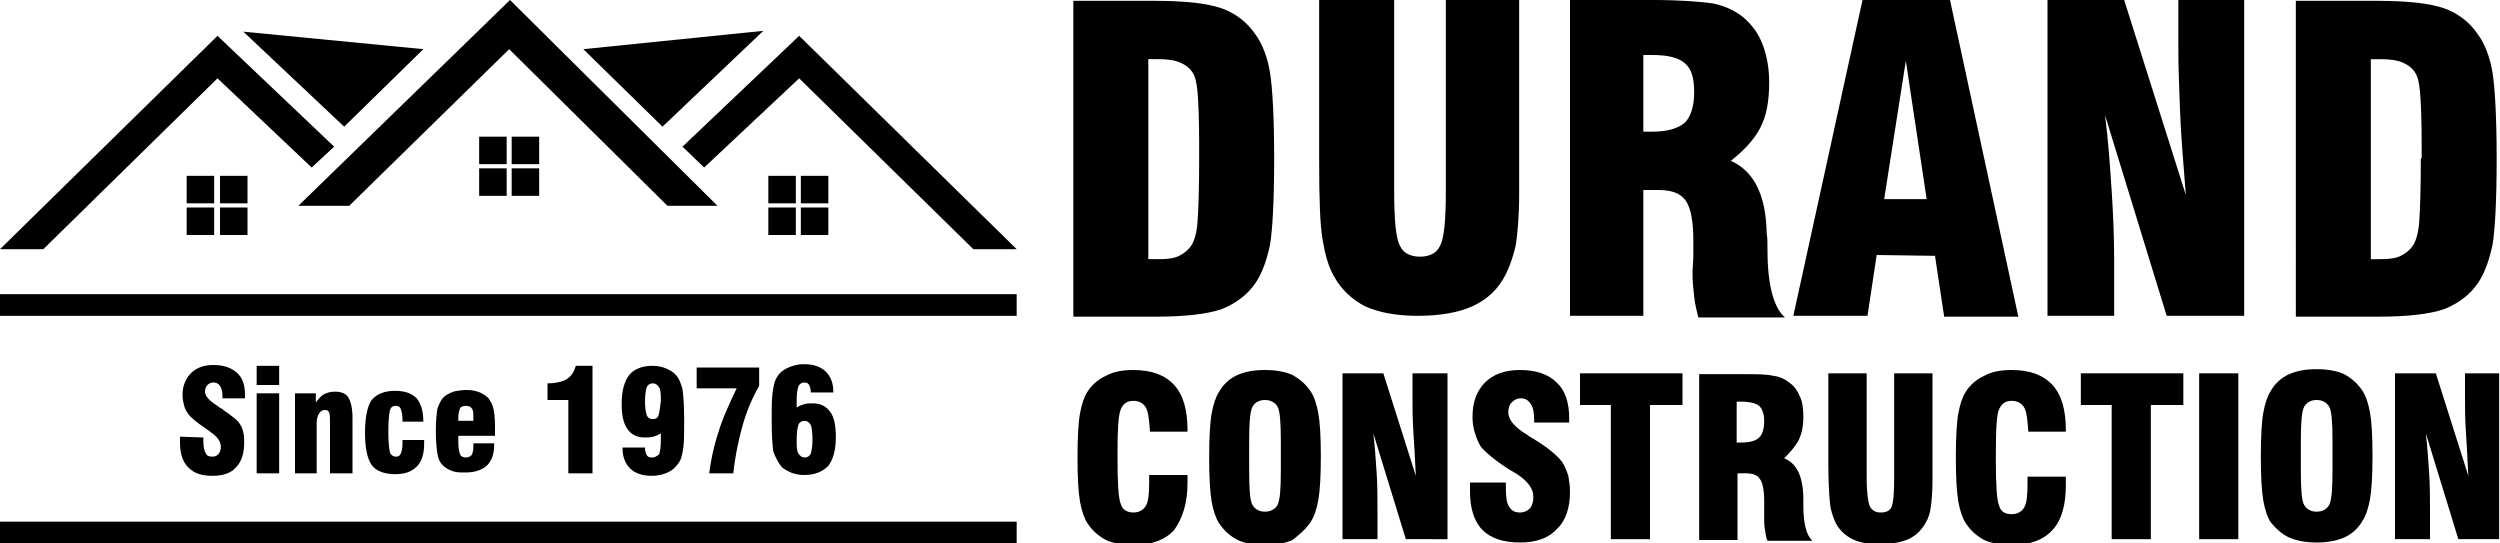
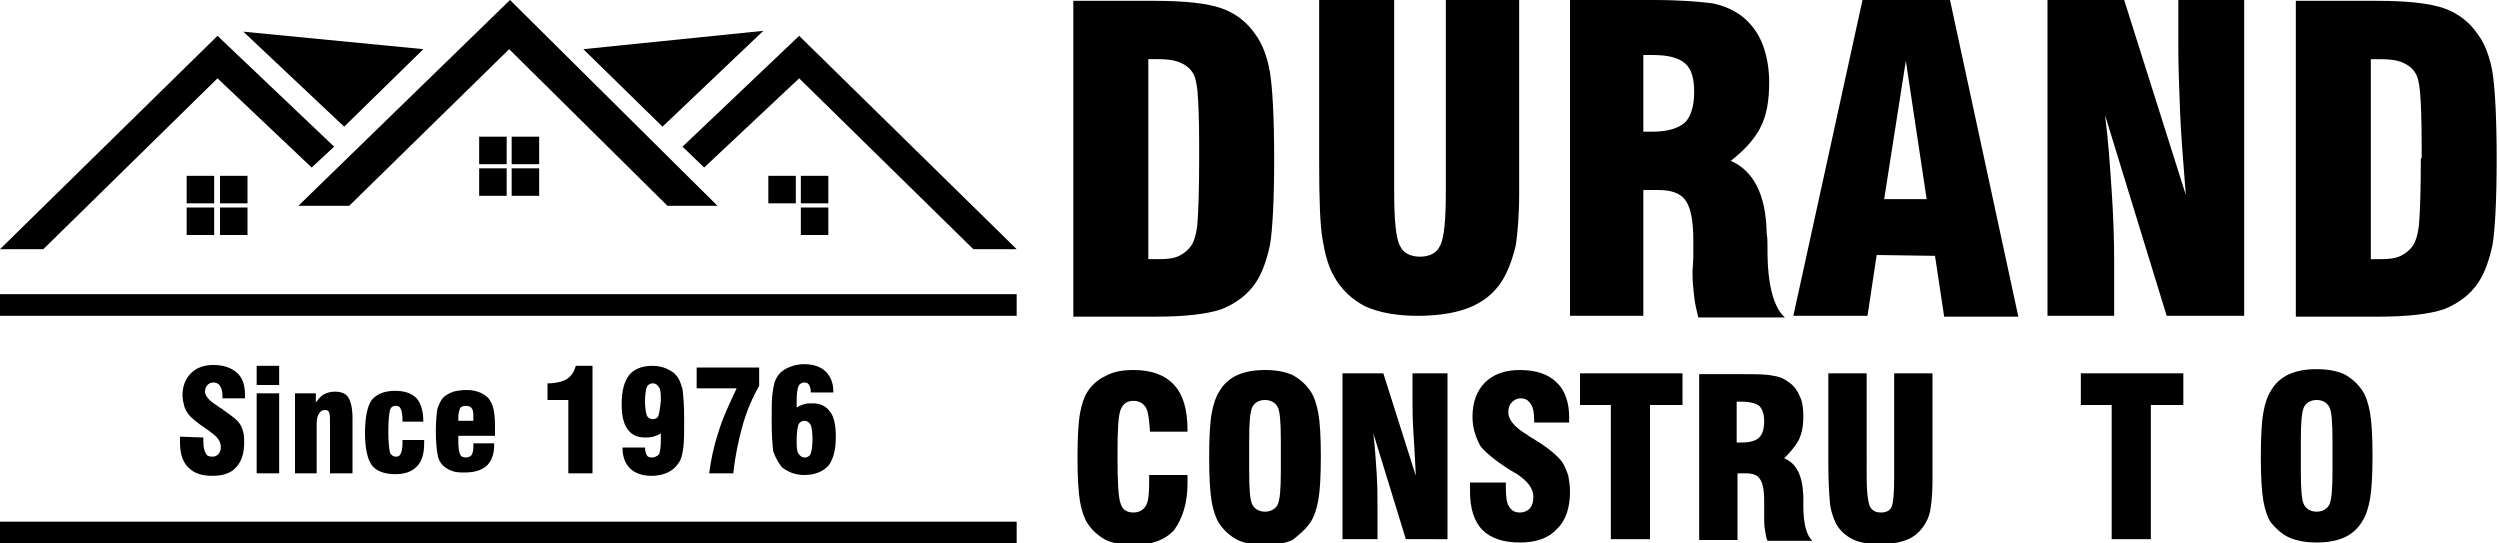
<svg xmlns="http://www.w3.org/2000/svg" version="1.1" id="Layer_1" x="0px" y="0px" viewBox="0 0 300 65.2" style="enable-background:new 0 0 300 65.2;" xml:space="preserve">
  <g>
    <g>
      <path d="M21.6,52.4c0,0.2,0,0.3,0,0.4c0,0.1,0,0.2,0,0.3c0,1.3,0.3,2.3,1,3s1.6,1,2.9,1c1.2,0,2.2-0.3,2.8-1c0.7-0.7,1-1.7,1-3    c0-0.4,0-0.8-0.1-1.2s-0.2-0.7-0.4-1c-0.3-0.5-1-1-2-1.7c-0.1-0.1-0.2-0.2-0.3-0.2c-0.1-0.1-0.2-0.1-0.4-0.3    c-1-0.6-1.5-1.2-1.5-1.7c0-0.3,0.1-0.6,0.3-0.8c0.2-0.2,0.4-0.3,0.7-0.3c0.3,0,0.6,0.1,0.8,0.4c0.2,0.3,0.3,0.7,0.3,1.3v0.2h2.7    c0,0,0-0.1,0-0.2c0-0.1,0-0.2,0-0.2c0-1.2-0.3-2.1-1-2.7c-0.7-0.6-1.6-0.9-2.8-0.9c-1.1,0-2,0.3-2.7,1c-0.6,0.6-1,1.5-1,2.6    c0,0.5,0.1,0.9,0.2,1.3c0.1,0.4,0.3,0.7,0.5,1c0.3,0.4,1,1,2.2,1.8c0.1,0,0.1,0.1,0.1,0.1c0.1,0,0.2,0.1,0.3,0.2    c0.9,0.6,1.3,1.2,1.3,1.8c0,0.4-0.1,0.7-0.3,0.9c-0.2,0.2-0.4,0.3-0.7,0.3c-0.4,0-0.7-0.1-0.8-0.4c-0.2-0.3-0.3-0.8-0.3-1.5v-0.4    L21.6,52.4L21.6,52.4z" />
      <rect x="30.8" y="43.9" width="2.7" height="2.3" />
      <rect x="30.8" y="47.2" width="2.7" height="9.6" />
      <path d="M42.3,56.8v-6.7c0-1.1-0.2-1.9-0.5-2.4S40.9,47,40.2,47c-0.5,0-0.9,0.1-1.3,0.3c-0.4,0.2-0.7,0.6-1,1v-1.1h-2.5v9.6H38v-6    c0-0.5,0.1-0.9,0.3-1.2s0.4-0.4,0.7-0.4s0.4,0.1,0.5,0.3s0.1,0.7,0.1,1.4v5.9C39.6,56.8,42.3,56.8,42.3,56.8z" />
      <path d="M50.8,50.8v-0.2c0-1.3-0.3-2.2-0.8-2.8c-0.6-0.6-1.4-0.9-2.6-0.9c-1.3,0-2.2,0.4-2.8,1.1c-0.5,0.7-0.8,2.1-0.8,3.9    c0,1.9,0.3,3.2,0.8,3.9s1.5,1.1,2.8,1.1c1.2,0,2-0.3,2.6-0.9c0.6-0.6,0.9-1.5,0.9-2.8c0,0,0-0.1,0-0.2c0-0.1,0-0.1,0-0.2h-2.6    c0,0.1,0,0.1,0,0.2c0,0.1,0,0.2,0,0.2c0,0.6-0.1,1-0.2,1.2c-0.1,0.3-0.3,0.4-0.6,0.4s-0.6-0.2-0.7-0.5c-0.1-0.4-0.2-1.2-0.2-2.5    c0-1.4,0.1-2.2,0.2-2.6c0.1-0.3,0.3-0.5,0.7-0.5c0.3,0,0.5,0.1,0.6,0.4c0.1,0.2,0.2,0.7,0.2,1.2v0.3h2.5V50.8z" />
      <path d="M55,52.3h4.4v-1.2c0-1-0.1-1.7-0.2-2.1c-0.1-0.4-0.3-0.8-0.5-1.1c-0.3-0.4-0.7-0.6-1.1-0.8c-0.5-0.2-1-0.3-1.6-0.3    s-1.2,0.1-1.6,0.2c-0.5,0.2-0.9,0.4-1.2,0.7s-0.5,0.8-0.7,1.3c-0.1,0.5-0.2,1.5-0.2,2.8c0,1.2,0.1,2.1,0.2,2.7    c0.1,0.6,0.3,1,0.6,1.3s0.6,0.5,1.1,0.7s1,0.2,1.6,0.2c1.2,0,2-0.3,2.6-0.8c0.6-0.6,0.9-1.4,0.9-2.5v-0.2h-2.5c0,0,0,0,0,0.1    c0,0.2,0,0.3,0,0.4c0,0.4-0.1,0.7-0.2,0.9c-0.2,0.2-0.4,0.3-0.7,0.3s-0.6-0.1-0.7-0.4c-0.1-0.3-0.2-0.7-0.2-1.4    C55,52.9,55,52.7,55,52.3C55,52.4,55,52.3,55,52.3z M55.2,49c0.1-0.2,0.4-0.3,0.7-0.3s0.6,0.1,0.7,0.3c0.2,0.2,0.2,0.6,0.2,1    c0,0.1,0,0.3,0,0.5l0,0H55c0-0.1,0-0.1,0-0.2c0-0.1,0-0.2,0-0.3C55,49.6,55.1,49.3,55.2,49z" />
      <path d="M71.1,56.8V43.9h-2c-0.2,0.7-0.5,1.2-1.1,1.6c-0.5,0.3-1.3,0.5-2.2,0.5h-0.1v2h2.5v8.8H71.1z" />
      <path d="M78.2,54.9c-0.3,0-0.5-0.1-0.6-0.3s-0.2-0.5-0.2-0.9h-2.7c0,1.1,0.3,1.9,0.9,2.5s1.5,0.9,2.6,0.9c0.8,0,1.6-0.2,2.1-0.5    c0.6-0.3,1-0.8,1.3-1.3c0.2-0.4,0.3-0.9,0.4-1.6c0.1-0.7,0.1-1.8,0.1-3.3c0-1.8-0.1-3-0.2-3.7c-0.2-0.7-0.4-1.3-0.8-1.7    c-0.3-0.4-0.8-0.6-1.2-0.8c-0.5-0.2-1-0.3-1.6-0.3c-1.3,0-2.2,0.4-2.8,1.1c-0.6,0.8-0.9,1.9-0.9,3.5c0,1.3,0.2,2.3,0.7,3    s1.2,1,2.1,1c0.3,0,0.6,0,1-0.1c0.3-0.1,0.6-0.2,0.9-0.4c0,0.1,0,0.2,0,0.4c0,0.1,0,0.3,0,0.5c0,0.8-0.1,1.3-0.2,1.6    C78.8,54.8,78.5,54.9,78.2,54.9z M79,49.9c-0.1,0.3-0.4,0.4-0.7,0.4c-0.3,0-0.6-0.2-0.7-0.5s-0.2-0.9-0.2-1.6    c0-0.8,0.1-1.4,0.2-1.7S78,46,78.3,46c0.4,0,0.6,0.2,0.8,0.5c0.2,0.3,0.2,0.9,0.2,1.6C79.2,49.1,79.1,49.6,79,49.9z" />
      <path d="M85.1,56.8H88c0.2-2,0.6-3.9,1.1-5.7s1.2-3.4,2-4.8v-2.2h-7.5v2.5h4.8c-0.9,1.9-1.7,3.6-2.2,5.3    C85.6,53.7,85.3,55.3,85.1,56.8z" />
      <path d="M93.7,55.9c0.3,0.4,0.8,0.6,1.2,0.8c0.5,0.2,1,0.3,1.6,0.3c1.3,0,2.2-0.4,2.9-1.1c0.6-0.8,0.9-1.9,0.9-3.5    c0-1.3-0.2-2.4-0.7-3c-0.5-0.7-1.2-1-2.1-1c-0.3,0-0.7,0-1,0.1s-0.6,0.2-0.9,0.4c0-0.1,0-0.2,0-0.4c0-0.1,0-0.3,0-0.5    c0-0.8,0.1-1.3,0.2-1.6s0.4-0.5,0.7-0.5c0.3,0,0.5,0.1,0.6,0.3s0.2,0.5,0.2,0.9h2.7V47c0-1-0.3-1.8-0.9-2.4    c-0.6-0.6-1.5-0.9-2.6-0.9c-0.8,0-1.5,0.2-2.1,0.5s-1,0.7-1.3,1.3c-0.2,0.4-0.3,1-0.4,1.7s-0.1,1.8-0.1,3.3c0,1.8,0.1,3,0.2,3.7    C93.1,55,93.4,55.5,93.7,55.9z M95.8,51c0.1-0.3,0.4-0.5,0.7-0.5c0.4,0,0.6,0.2,0.8,0.5c0.1,0.3,0.2,0.9,0.2,1.7s-0.1,1.4-0.2,1.7    s-0.4,0.5-0.7,0.5c-0.4,0-0.6-0.2-0.8-0.5c-0.2-0.3-0.2-0.9-0.2-1.6C95.6,51.9,95.7,51.3,95.8,51z" />
    </g>
    <g>
      <path d="M150.7,33.9c0.8-1.2,1.3-2.7,1.7-4.5c0.3-1.8,0.5-5.3,0.5-10.3s-0.2-8.5-0.5-10.4c-0.3-1.8-0.9-3.4-1.7-4.5    c-1-1.5-2.4-2.6-4.1-3.2c-1.7-0.6-4.4-0.9-8-0.9h-9.8V38h9.8c3.6,0,6.2-0.3,8-0.9C148.3,36.4,149.7,35.4,150.7,33.9z M143.9,19    c0,3.8-0.1,6.4-0.2,7.7c-0.1,1.3-0.4,2.2-0.7,2.7c-0.4,0.6-0.9,1-1.5,1.3s-1.4,0.4-2.4,0.4h-0.8c-0.2,0-0.3,0-0.5,0v-24    c0.1,0,0.3,0,0.5,0s0.4,0,0.7,0c1,0,1.9,0.1,2.6,0.4c0.7,0.3,1.2,0.7,1.5,1.2c0.3,0.4,0.5,1.2,0.6,2.3s0.2,3.2,0.2,6.4L143.9,19    L143.9,19z" />
      <path d="M158.3,0v19.5c0,4.3,0.1,7.4,0.4,9.2c0.3,1.8,0.7,3.3,1.4,4.5c0.9,1.6,2.2,2.8,3.8,3.6c1.6,0.7,3.7,1.1,6.2,1.1    c2.7,0,5-0.4,6.7-1.2s3-2,3.9-3.8c0.5-1,0.9-2.2,1.2-3.5c0.2-1.4,0.4-3.4,0.4-6.2V0h-8.8v22.9c0,3.5-0.2,5.7-0.7,6.6    c-0.4,0.9-1.3,1.3-2.4,1.3c-1.1,0-2-0.4-2.4-1.3c-0.5-0.9-0.7-3.1-0.7-6.7V0H158.3z" />
      <path d="M211.2,15.4c0.8-1.5,1.1-3.3,1.1-5.5c0-1.8-0.3-3.3-0.8-4.6s-1.3-2.4-2.4-3.3c-0.9-0.7-2.1-1.3-3.6-1.6    C204,0.2,201.6,0,198.4,0h-10v37.9h8.8V22.8h1.8c1.6,0,2.7,0.4,3.3,1.3s0.9,2.4,0.9,4.8c0,0.3,0,0.8,0,1.7c0,0.9-0.1,1.6-0.1,2.2    c0,1,0.1,1.9,0.2,2.8c0.1,0.9,0.3,1.7,0.5,2.5h10.4c-1.3-1.1-2.1-3.8-2.1-8c0-0.9,0-1.6-0.1-2.1v-0.1c-0.1-4.6-1.6-7.4-4.3-8.6    C209.2,18.1,210.4,16.9,211.2,15.4z M202.2,14.7c-0.8,0.7-2.1,1.1-3.9,1.1c-0.1,0-0.3,0-0.5,0s-0.4,0-0.6,0V6.6c0.1,0,0.3,0,0.6,0    c0.2,0,0.4,0,0.5,0c1.8,0,3.1,0.3,3.9,1c0.8,0.7,1.1,1.8,1.1,3.5C203.3,12.7,202.9,14,202.2,14.7z" />
      <path d="M232.2,30.7l1.1,7.3h8.9L234,0h-10.5l-8.3,37.9h8.9l1.1-7.3L232.2,30.7L232.2,30.7z M228.7,7.3l2.5,16.6h-5.1L228.7,7.3z" />
      <path d="M245.7,0v37.9h8v-6.4c0-2.8-0.1-5.6-0.3-8.6s-0.4-6-0.8-9.1l7.4,24.1h9.3V0h-7.9v6c0,2,0.1,4.4,0.2,7.2    c0.1,2.9,0.4,6.3,0.7,10.2L254.9,0H245.7z" />
      <path d="M297.4,33.9c0.8-1.2,1.3-2.7,1.7-4.5c0.3-1.8,0.5-5.3,0.5-10.3s-0.2-8.5-0.5-10.4c-0.3-1.8-0.9-3.4-1.7-4.5    c-1-1.5-2.4-2.6-4.1-3.2s-4.4-0.9-8-0.9h-9.8V38h9.8c3.6,0,6.2-0.3,8-0.9C295,36.4,296.4,35.4,297.4,33.9z M290.5,19    c0,3.8-0.1,6.4-0.2,7.7c-0.1,1.3-0.4,2.2-0.7,2.7c-0.4,0.6-0.9,1-1.5,1.3s-1.4,0.4-2.4,0.4H285c-0.2,0-0.3,0-0.5,0v-24    c0.1,0,0.3,0,0.5,0s0.4,0,0.7,0c1,0,1.9,0.1,2.6,0.4s1.2,0.7,1.5,1.2c0.3,0.4,0.5,1.2,0.6,2.3s0.2,3.2,0.2,6.4V19H290.5z" />
    </g>
    <g>
      <path d="M142.5,58c0-0.3,0-0.5,0-0.6s0-0.3,0-0.4h-4.6v0.9c0,1.4-0.1,2.3-0.4,2.8c-0.3,0.5-0.8,0.8-1.5,0.8s-1.3-0.3-1.5-1    c-0.3-0.7-0.4-2.6-0.4-5.7v-0.4c0-2.9,0.1-4.6,0.4-5.3c0.3-0.7,0.8-1,1.5-1s1.2,0.3,1.5,0.8s0.4,1.5,0.5,2.9h4.5v-0.2    c0-2.4-0.5-4.2-1.6-5.4s-2.7-1.8-4.9-1.8c-1.3,0-2.4,0.2-3.3,0.7c-0.9,0.4-1.7,1.1-2.2,1.9c-0.4,0.6-0.7,1.5-0.9,2.6    s-0.3,2.9-0.3,5.3c0,2.4,0.1,4.1,0.3,5.3c0.2,1.1,0.5,2,0.9,2.6c0.6,0.9,1.3,1.5,2.2,2c0.9,0.4,2,0.6,3.3,0.6    c2.2,0,3.8-0.6,4.9-1.8C141.9,62.2,142.5,60.4,142.5,58z" />
      <path d="M157.3,62.6c0.4-0.6,0.7-1.5,0.9-2.6s0.3-2.9,0.3-5.2c0-2.4-0.1-4.1-0.3-5.2c-0.2-1.1-0.5-2-0.9-2.6    c-0.6-0.9-1.3-1.5-2.2-2c-0.9-0.4-2-0.6-3.3-0.6s-2.4,0.2-3.3,0.6c-0.9,0.4-1.7,1.1-2.2,2c-0.4,0.6-0.7,1.5-0.9,2.6    s-0.3,2.9-0.3,5.3c0,2.4,0.1,4.1,0.3,5.3c0.2,1.1,0.5,2,0.9,2.6c0.6,0.9,1.3,1.5,2.2,2c0.9,0.4,2,0.6,3.3,0.6s2.4-0.2,3.3-0.6    C156,64.1,156.8,63.4,157.3,62.6z M153.7,56.5c0,2.2-0.1,3.5-0.4,4.1c-0.3,0.5-0.8,0.8-1.5,0.8s-1.2-0.3-1.5-0.8s-0.4-1.9-0.4-4.1    v-3.6c0-2.2,0.1-3.5,0.4-4.1c0.3-0.5,0.8-0.8,1.5-0.8s1.2,0.3,1.5,0.8s0.4,1.9,0.4,4.1V56.5z" />
      <path d="M173.7,64.7V44.8h-4.2v3.1c0,1,0,2.3,0.1,3.8s0.2,3.3,0.3,5.4L166,44.8h-4.9v19.9h4.2v-3.4c0-1.5,0-3-0.1-4.5    s-0.2-3.1-0.4-4.8l3.9,12.7H173.7z" />
      <path d="M188.4,59c0-0.7-0.1-1.3-0.2-1.9c-0.2-0.6-0.4-1.1-0.7-1.6c-0.5-0.7-1.5-1.6-3.1-2.6c-0.2-0.1-0.4-0.3-0.5-0.3    c-0.1-0.1-0.4-0.2-0.6-0.4c-1.5-0.9-2.3-1.8-2.3-2.7c0-0.5,0.1-0.9,0.4-1.2c0.3-0.3,0.6-0.5,1.1-0.5s0.9,0.2,1.2,0.7    c0.3,0.4,0.4,1.1,0.4,2v0.2h4.2c0-0.1,0-0.2,0-0.3s0-0.2,0-0.3c0-1.8-0.5-3.3-1.5-4.2c-1-1-2.5-1.5-4.4-1.5    c-1.8,0-3.2,0.5-4.2,1.5s-1.5,2.4-1.5,4.1c0,0.7,0.1,1.4,0.3,2s0.4,1.1,0.7,1.6c0.5,0.6,1.6,1.6,3.5,2.8c0.1,0.1,0.2,0.1,0.2,0.1    c0.1,0.1,0.3,0.2,0.5,0.3c1.4,0.9,2.1,1.8,2.1,2.8c0,0.6-0.1,1-0.4,1.4c-0.3,0.3-0.7,0.5-1.2,0.5c-0.6,0-1-0.2-1.3-0.7    c-0.3-0.4-0.4-1.2-0.4-2.3v-0.6h-4.3c0,0.3,0,0.5,0,0.7c0,0.1,0,0.3,0,0.4c0,2,0.5,3.6,1.5,4.6s2.5,1.5,4.5,1.5    c1.9,0,3.4-0.5,4.4-1.6C187.9,62.5,188.4,60.9,188.4,59z" />
      <polygon points="198,48.6 201.9,48.6 201.9,44.8 189.6,44.8 189.6,48.6 193.3,48.6 193.3,64.7 198,64.7   " />
      <path d="M215.8,52.9c0.4-0.8,0.6-1.7,0.6-2.9c0-0.9-0.1-1.8-0.4-2.4c-0.3-0.7-0.7-1.3-1.3-1.7c-0.5-0.4-1.1-0.7-1.9-0.8    c-0.8-0.2-2-0.2-3.7-0.2h-5.2v19.9h4.6v-8h1c0.8,0,1.4,0.2,1.7,0.7c0.3,0.4,0.5,1.3,0.5,2.5c0,0.1,0,0.4,0,0.9s0,0.8,0,1.2    c0,0.5,0,1,0.1,1.5s0.1,0.9,0.3,1.3h5.4c-0.7-0.6-1.1-2-1.1-4.2c0-0.5,0-0.8,0-1.1v-0.1c-0.1-2.4-0.8-3.9-2.3-4.5    C214.8,54.3,215.4,53.6,215.8,52.9z M211.1,52.5c-0.4,0.4-1.1,0.6-2.1,0.6c-0.1,0-0.2,0-0.3,0s-0.2,0-0.3,0v-4.9    c0.1,0,0.2,0,0.3,0s0.2,0,0.3,0c1,0,1.7,0.2,2.1,0.5c0.4,0.4,0.6,1,0.6,1.8C211.7,51.5,211.5,52.1,211.1,52.5z" />
      <path d="M219.4,44.8v10.7c0,2.3,0.1,3.9,0.2,4.9c0.1,1,0.4,1.7,0.7,2.4c0.5,0.9,1.2,1.5,2,1.9s1.9,0.6,3.2,0.6    c1.4,0,2.6-0.2,3.5-0.6s1.6-1.1,2.1-2c0.3-0.5,0.5-1.1,0.6-1.9c0.1-0.7,0.2-1.8,0.2-3.2V44.8h-4.6v12.5c0,1.9-0.1,3-0.3,3.5    s-0.7,0.7-1.3,0.7s-1-0.2-1.3-0.7c-0.2-0.4-0.4-1.6-0.4-3.5V44.8H219.4z" />
-       <path d="M239.9,49.1c0.3-0.7,0.8-1,1.5-1s1.2,0.3,1.5,0.8s0.4,1.5,0.5,2.9h4.5v-0.2c0-2.4-0.5-4.2-1.6-5.4s-2.7-1.8-4.9-1.8    c-1.3,0-2.4,0.2-3.3,0.7c-0.9,0.4-1.7,1.1-2.2,1.9c-0.4,0.6-0.7,1.5-0.9,2.6s-0.3,2.9-0.3,5.3c0,2.4,0.1,4.1,0.3,5.3    c0.2,1.1,0.5,2,0.9,2.6c0.6,0.9,1.3,1.5,2.2,2c0.9,0.4,2,0.6,3.3,0.6c2.2,0,3.8-0.6,4.9-1.8c1.1-1.2,1.6-3,1.6-5.4    c0-0.3,0-0.5,0-0.6s0-0.3,0-0.4h-4.6v0.9c0,1.4-0.1,2.3-0.4,2.8c-0.3,0.5-0.8,0.8-1.5,0.8c-0.8,0-1.3-0.3-1.5-1    c-0.3-0.7-0.4-2.6-0.4-5.7v-0.4C239.5,51.5,239.6,49.7,239.9,49.1z" />
      <polygon points="258.1,64.7 258.1,48.6 262,48.6 262,44.8 249.7,44.8 249.7,48.6 253.4,48.6 253.4,64.7   " />
-       <rect x="263.9" y="44.8" width="4.7" height="19.9" />
      <path d="M274.7,64.5c0.9,0.4,2,0.6,3.3,0.6s2.4-0.2,3.3-0.6s1.7-1.1,2.2-2c0.4-0.6,0.7-1.5,0.9-2.6c0.2-1.1,0.3-2.9,0.3-5.2    c0-2.4-0.1-4.1-0.3-5.2c-0.2-1.1-0.5-2-0.9-2.6c-0.6-0.9-1.3-1.5-2.2-2c-0.9-0.4-2-0.6-3.3-0.6s-2.4,0.2-3.3,0.6    c-0.9,0.4-1.7,1.1-2.2,2c-0.4,0.6-0.7,1.5-0.9,2.6c-0.2,1.1-0.3,2.9-0.3,5.3c0,2.4,0.1,4.1,0.3,5.3c0.2,1.1,0.5,2,0.9,2.6    C273.1,63.4,273.8,64.1,274.7,64.5z M276.1,52.9c0-2.2,0.1-3.5,0.4-4.1c0.3-0.5,0.8-0.8,1.5-0.8s1.2,0.3,1.5,0.8s0.4,1.9,0.4,4.1    v3.6c0,2.2-0.1,3.5-0.4,4.1c-0.3,0.5-0.8,0.8-1.5,0.8s-1.2-0.3-1.5-0.8s-0.4-1.9-0.4-4.1V52.9z" />
-       <path d="M300,44.8h-4.2v3.1c0,1,0,2.3,0.1,3.8s0.2,3.3,0.3,5.4l-3.9-12.3h-4.9v19.9h4.2v-3.4c0-1.5,0-3-0.1-4.5s-0.2-3.1-0.4-4.8    l3.9,12.7h4.9V44.8H300z" />
    </g>
    <polygon points="0,65.2 122,65.2 122,63.9 122,62.6 0,62.6  " />
    <polygon points="0,37.9 122,37.9 122,36.6 122,35.3 0,35.3  " />
    <g>
      <polygon points="35.8,24.7 41.9,24.7 61.1,5.9 80.1,24.7 86.1,24.7 61.2,0   " />
      <polygon points="0,29.9 5.2,29.9 26.1,9.4 37.4,20.1 40.1,17.6 26.1,4.3   " />
      <polygon points="81.9,17.6 84.5,20.1 95.9,9.4 116.8,29.9 122,29.9 95.9,4.3   " />
      <rect x="22.4" y="21.1" width="3.3" height="3.3" />
      <rect x="26.4" y="21.1" width="3.3" height="3.3" />
      <rect x="22.4" y="24.9" width="3.3" height="3.3" />
      <rect x="26.4" y="24.9" width="3.3" height="3.3" />
      <rect x="92.2" y="21.1" width="3.3" height="3.3" />
      <rect x="96.1" y="21.1" width="3.3" height="3.3" />
-       <rect x="92.2" y="24.9" width="3.3" height="3.3" />
      <rect x="96.1" y="24.9" width="3.3" height="3.3" />
      <rect x="57.5" y="16.4" width="3.3" height="3.3" />
      <rect x="61.4" y="16.4" width="3.3" height="3.3" />
      <rect x="57.5" y="20.2" width="3.3" height="3.3" />
      <rect x="61.4" y="20.2" width="3.3" height="3.3" />
      <polygon points="41.3,15.2 50.8,5.9 29.2,3.8   " />
      <polygon points="70,5.9 79.5,15.2 91.6,3.7   " />
    </g>
  </g>
</svg>